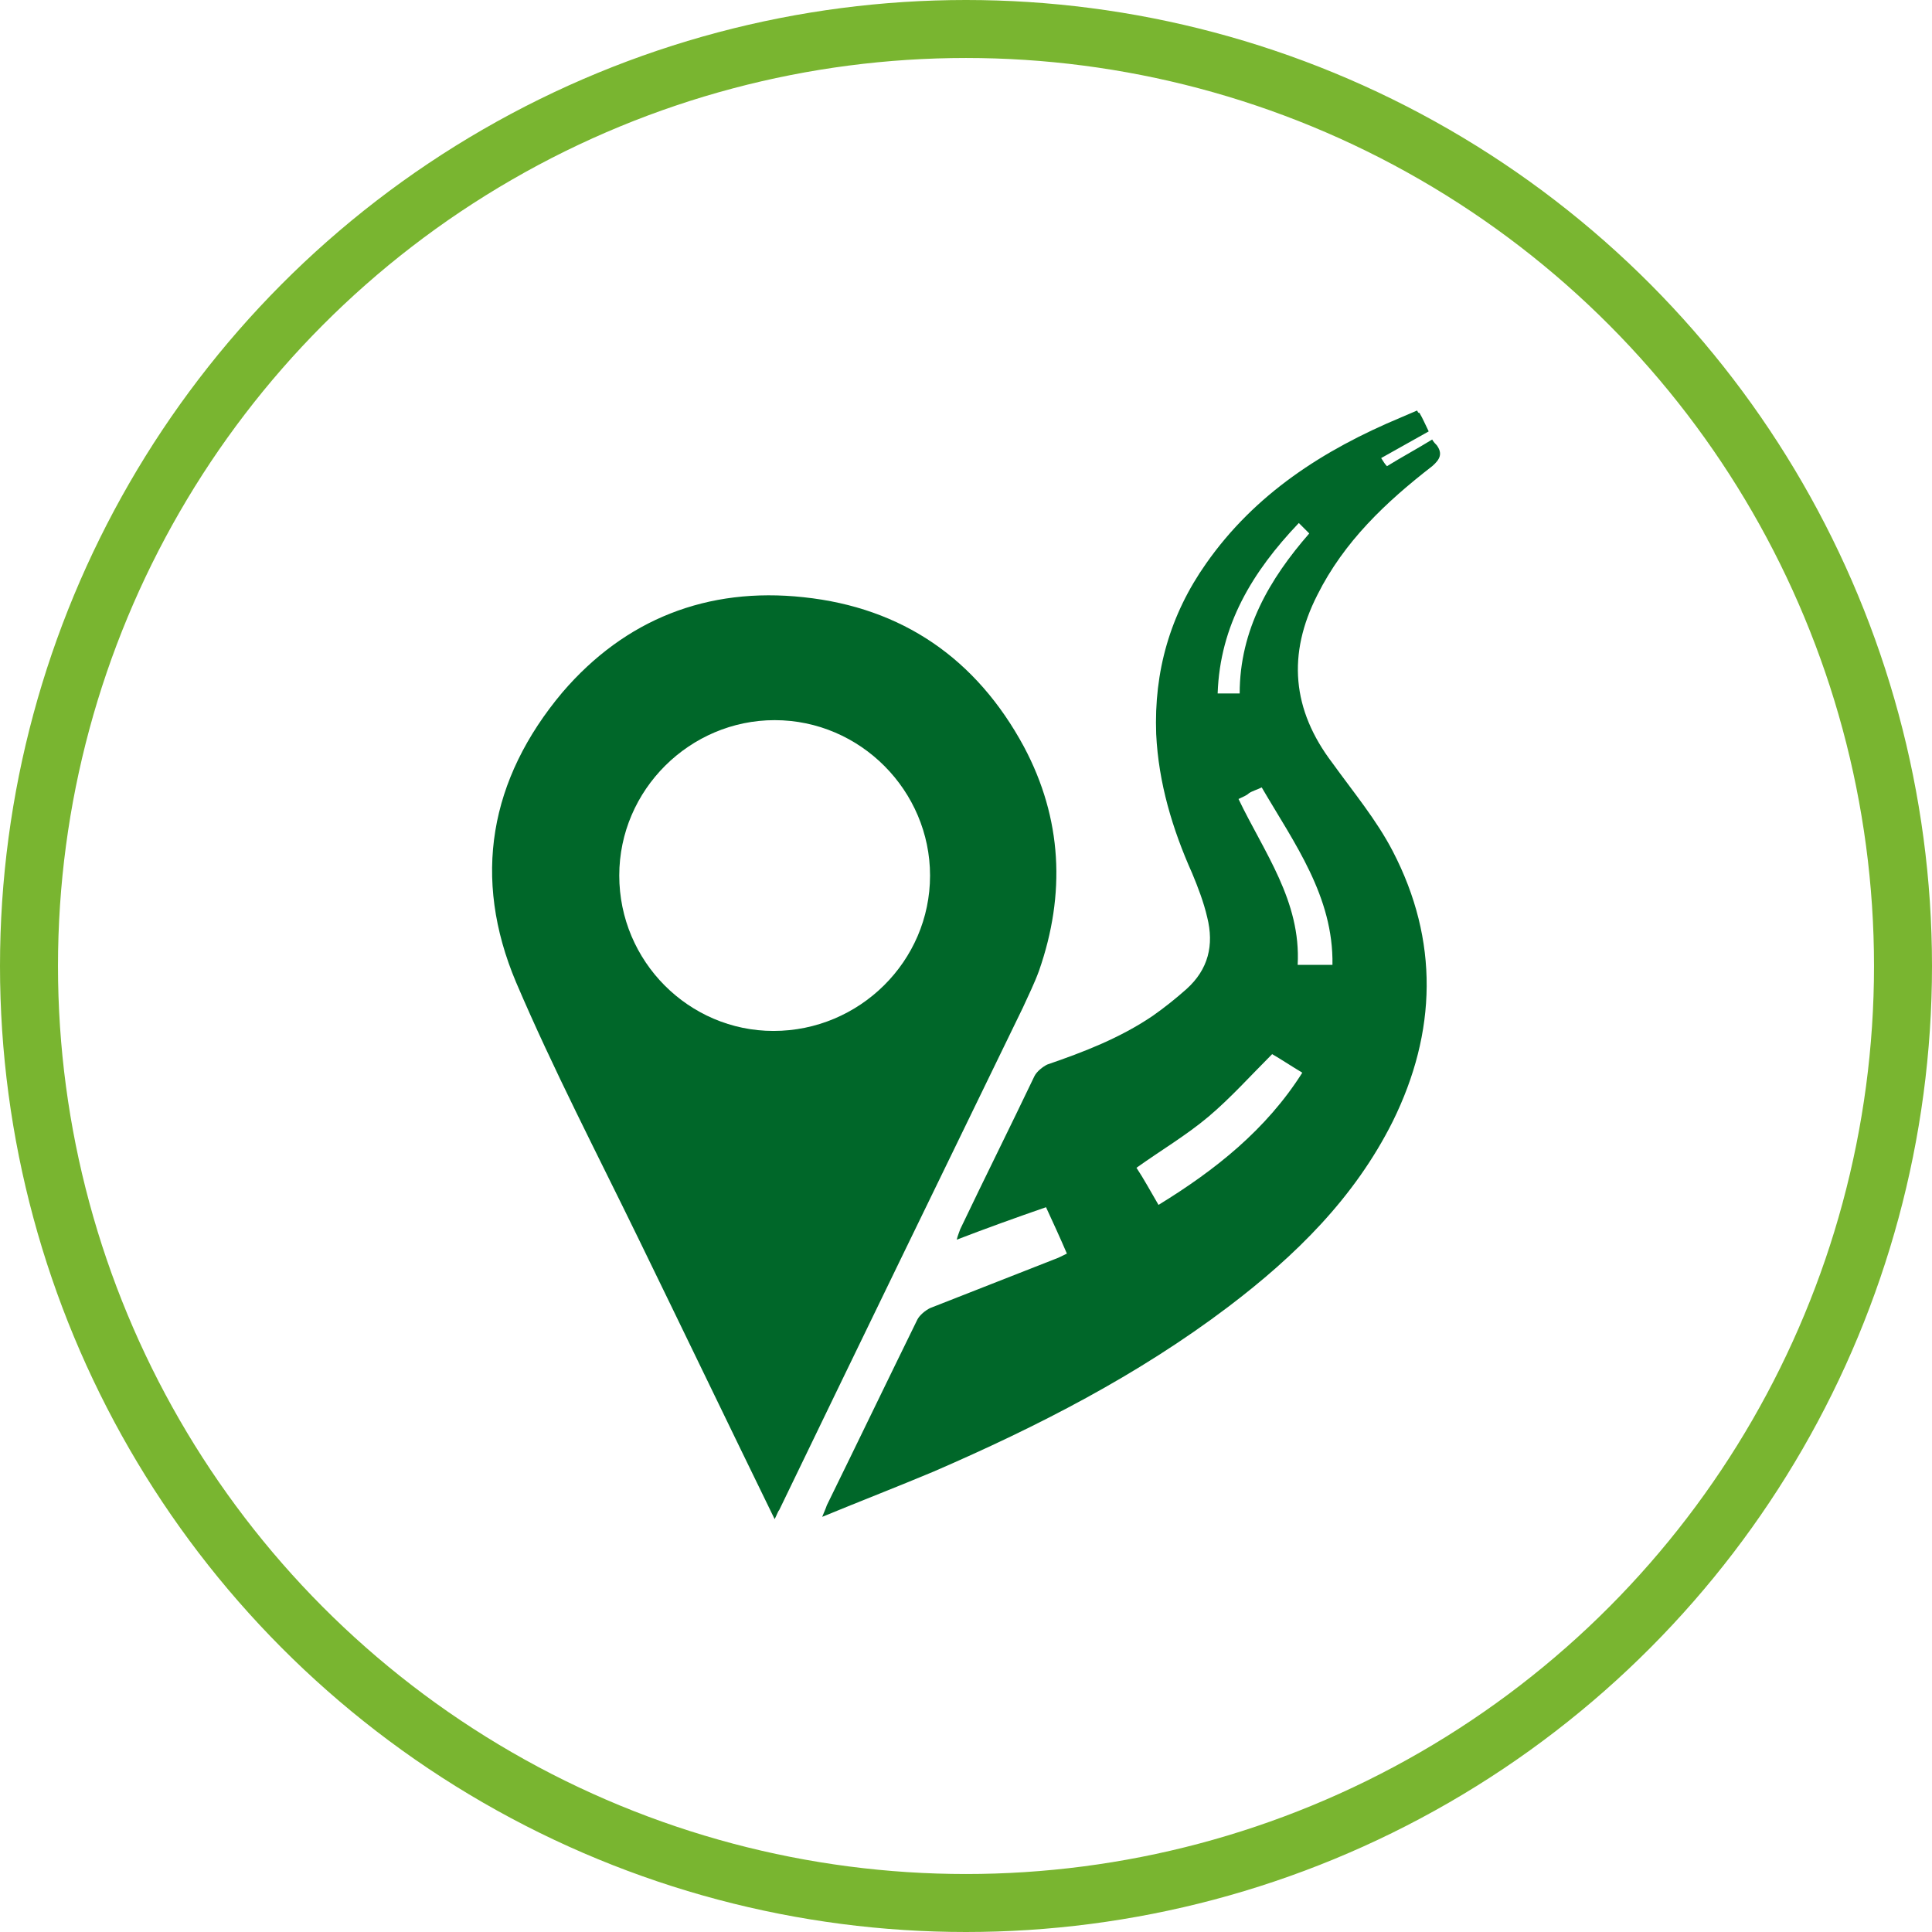
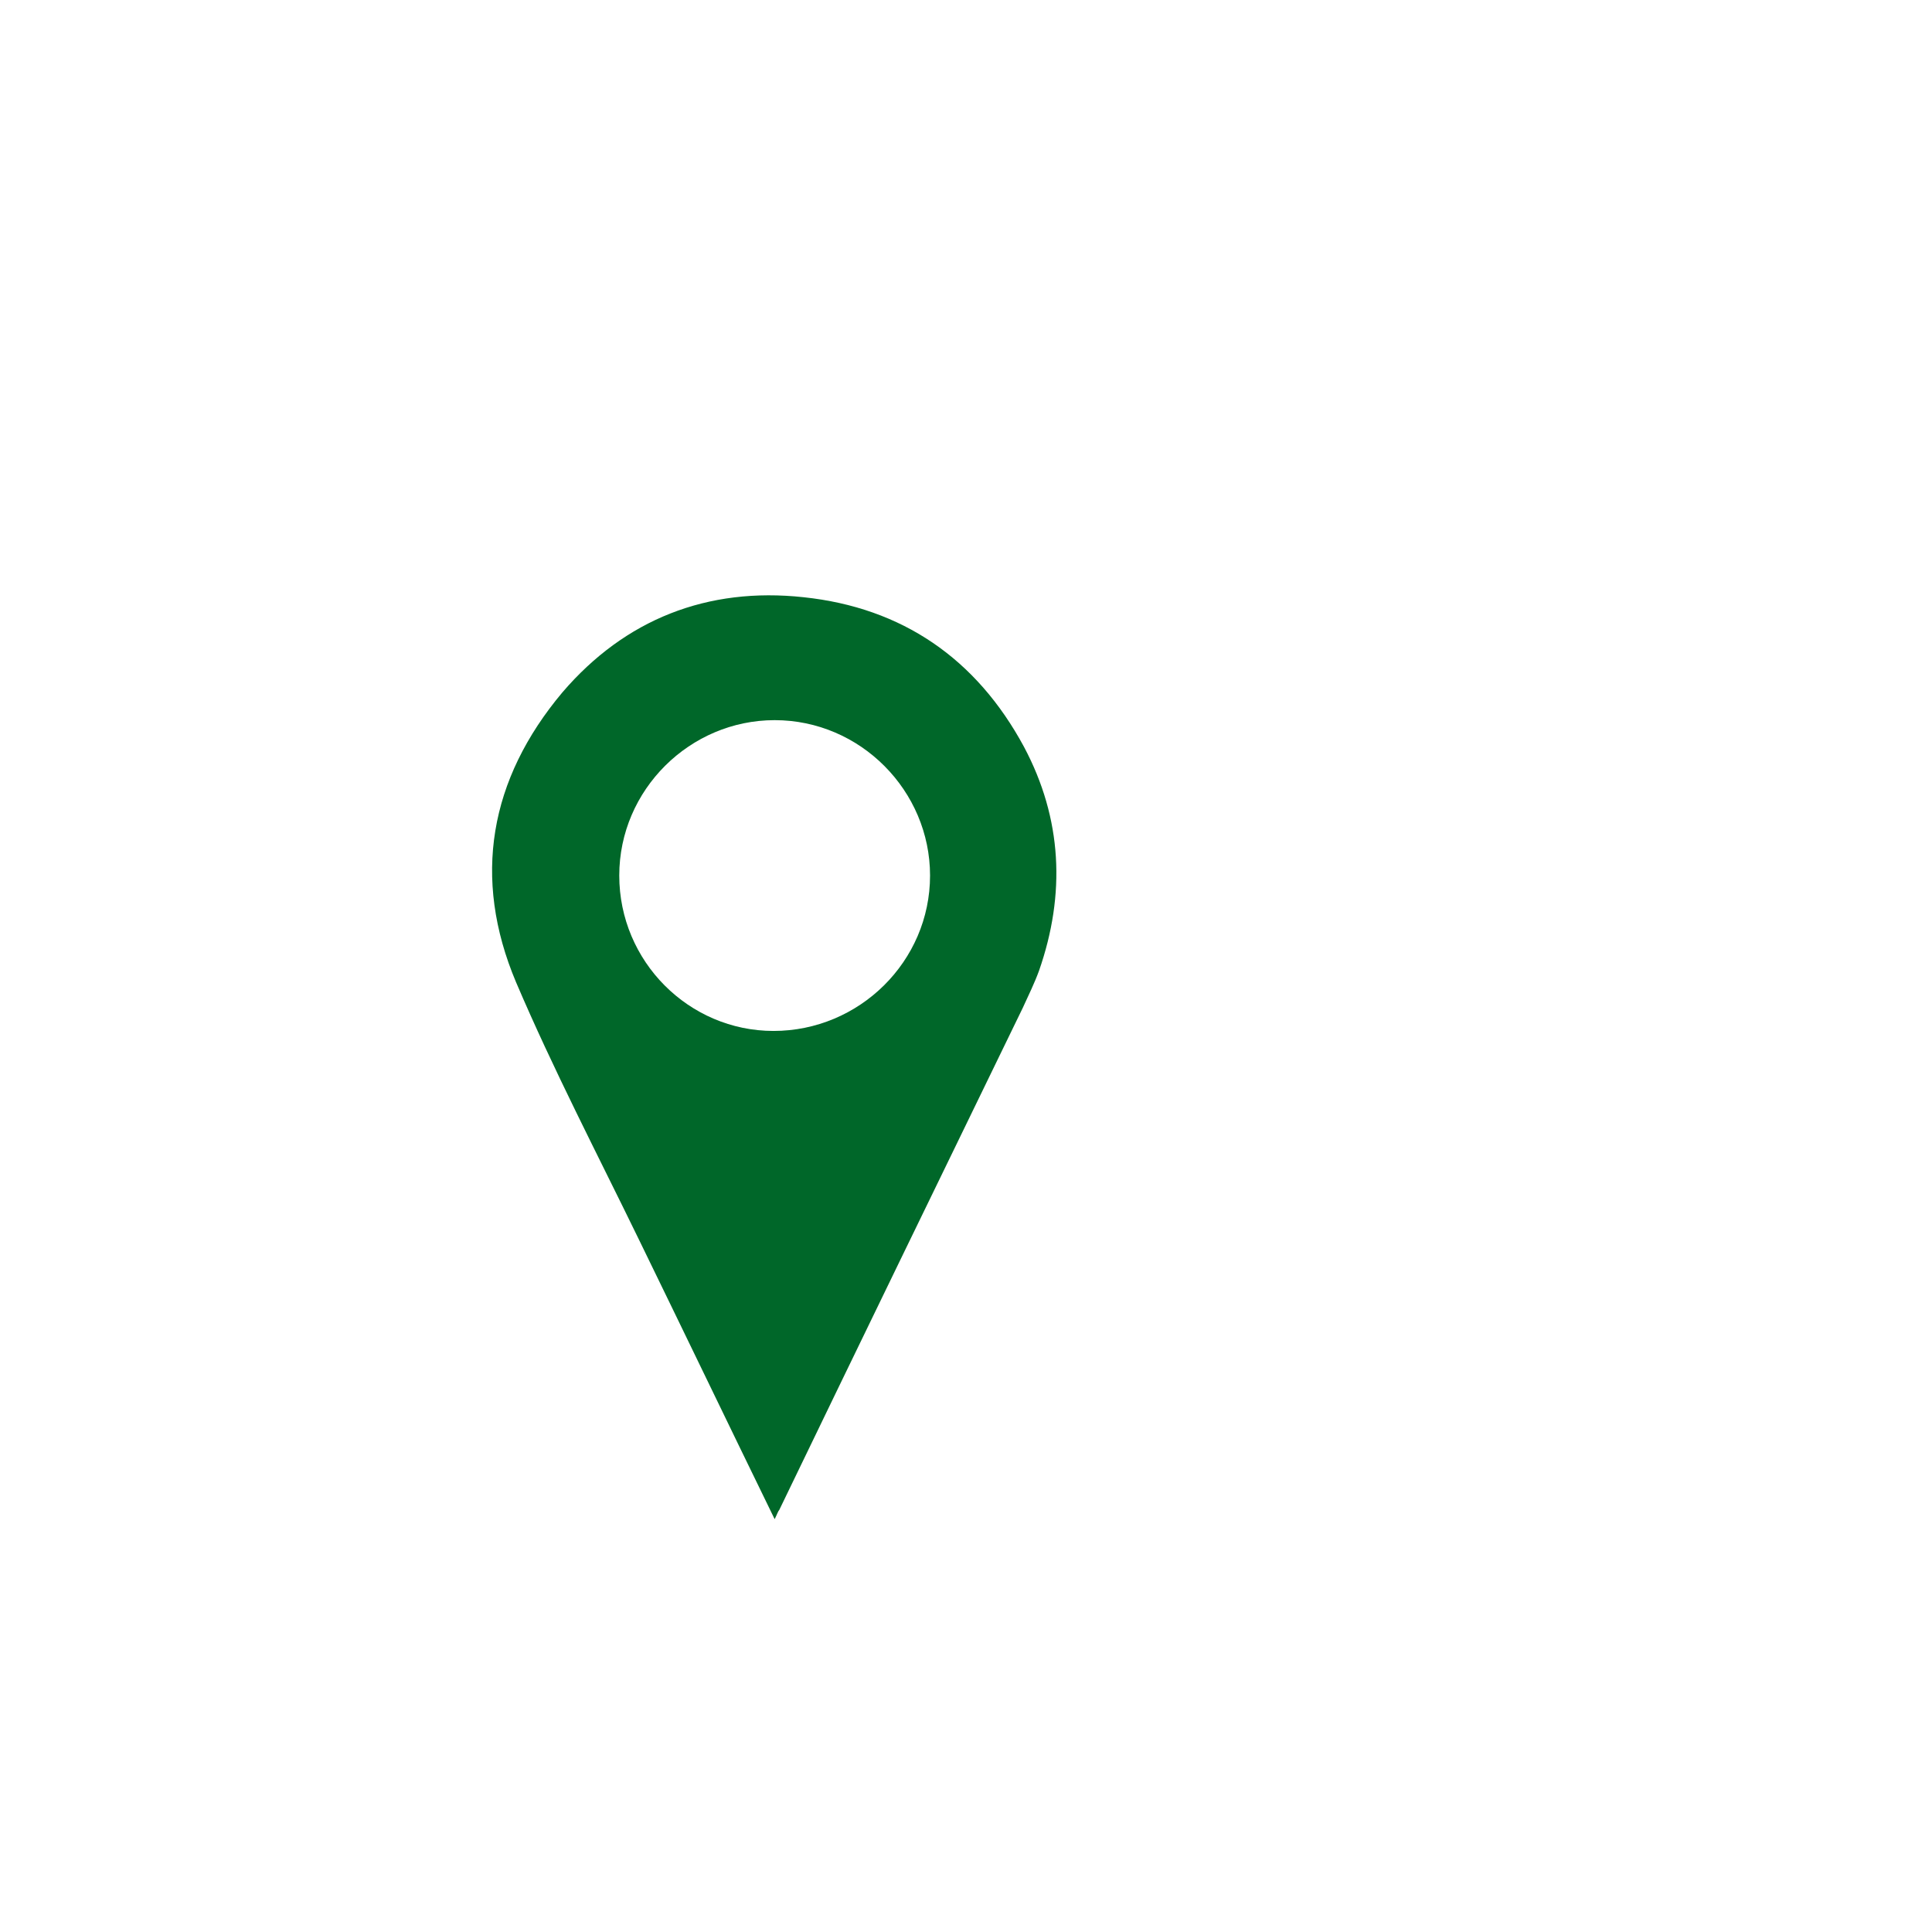
<svg xmlns="http://www.w3.org/2000/svg" version="1.1" id="Capa_1" x="0px" y="0px" viewBox="0 0 166.6 166.6" style="enable-background:new 0 0 166.6 166.6;" xml:space="preserve">
  <style type="text/css">
	.st0{fill:#006729;}
	.st1{fill:none;stroke:#79B530;stroke-width:5;stroke-miterlimit:10;}
</style>
  <g id="vYyqu3.tif_1_">
    <g>
-       <path class="st0" d="M122.4,35.6c0.3,0.5,0.5,1,0.8,1.6c-1.4,0.8-2.7,1.5-4.1,2.3c0.2,0.3,0.3,0.5,0.5,0.7    c1.3-0.8,2.6-1.5,3.9-2.3c0.1,0.2,0.3,0.4,0.4,0.5c0.5,0.7,0.3,1.2-0.4,1.8c-4,3.1-7.6,6.5-9.9,11.1c-2.6,5.1-2.2,9.9,1.3,14.5    c1.8,2.5,3.8,4.9,5.2,7.6c4,7.7,3.8,15.6,0,23.3c-3.3,6.6-8.4,11.6-14.2,16c-7.8,5.9-16.4,10.3-25.4,14.2    c-3.1,1.3-6.2,2.5-9.6,3.9c0.2-0.5,0.3-0.7,0.4-1c2.6-5.3,5.2-10.7,7.8-16c0.2-0.4,0.7-0.8,1.1-1c3.6-1.4,7.1-2.8,10.7-4.2    c0.3-0.1,0.7-0.3,1.1-0.5c-0.6-1.4-1.2-2.7-1.8-4c-2.6,0.9-5.1,1.8-7.7,2.8c0.1-0.4,0.2-0.6,0.3-0.9c2.1-4.4,4.3-8.8,6.4-13.2    c0.2-0.4,0.7-0.8,1.1-1c3.2-1.1,6.3-2.3,9.1-4.2c1-0.7,2-1.5,2.9-2.3c1.9-1.7,2.4-3.8,1.8-6.2c-0.3-1.3-0.8-2.6-1.3-3.8    c-1.7-3.8-2.9-7.8-3.1-12c-0.2-5.4,1.2-10.3,4.3-14.7c4.2-6,10.1-9.8,16.8-12.6c0.5-0.2,0.9-0.4,1.4-0.6    C122.3,35.6,122.3,35.6,122.4,35.6z M99.9,103.9c4.9-3,9.3-6.5,12.4-11.4c-1-0.6-1.9-1.2-2.6-1.6c-1.9,1.9-3.6,3.8-5.5,5.4    c-1.9,1.6-4.1,2.9-6.2,4.4C98.6,101.6,99.2,102.7,99.9,103.9z M106.8,68.9c2.2,4.6,5.4,8.8,5.1,14.3c1,0,2,0,3,0    c0.1-5.9-3.3-10.5-6.1-15.3c-0.4,0.2-0.8,0.3-1.1,0.5C107.5,68.6,107.2,68.7,106.8,68.9z M106.9,59.8c0-5.5,2.6-9.9,6-13.8    c-0.3-0.3-0.6-0.6-0.9-0.9c-4,4.2-6.8,8.8-7,14.7C105.7,59.8,106.3,59.8,106.9,59.8z" />
      <path class="st0" d="M66.8,131c-4-8.2-7.8-16.1-11.7-24.1c-3.6-7.4-7.4-14.7-10.6-22.2c-3.8-9-2.3-17.5,4-25    c5.4-6.3,12.5-9.1,20.8-8.2c8.5,0.9,14.9,5.3,19,12.9c3.3,6.2,3.6,12.7,1.3,19.3c-0.4,1.1-0.9,2.1-1.4,3.2    c-7,14.4-14,28.8-21,43.3C67.1,130.3,67,130.6,66.8,131z M53.4,75.5c0,7.4,6,13.4,13.3,13.4c7.4,0,13.5-6,13.5-13.4    c0-7.3-6-13.4-13.4-13.4C59.5,62.1,53.4,68.1,53.4,75.5z" />
    </g>
  </g>
-   <circle class="st1" cx="83.3" cy="83.3" r="80.8" />
</svg>